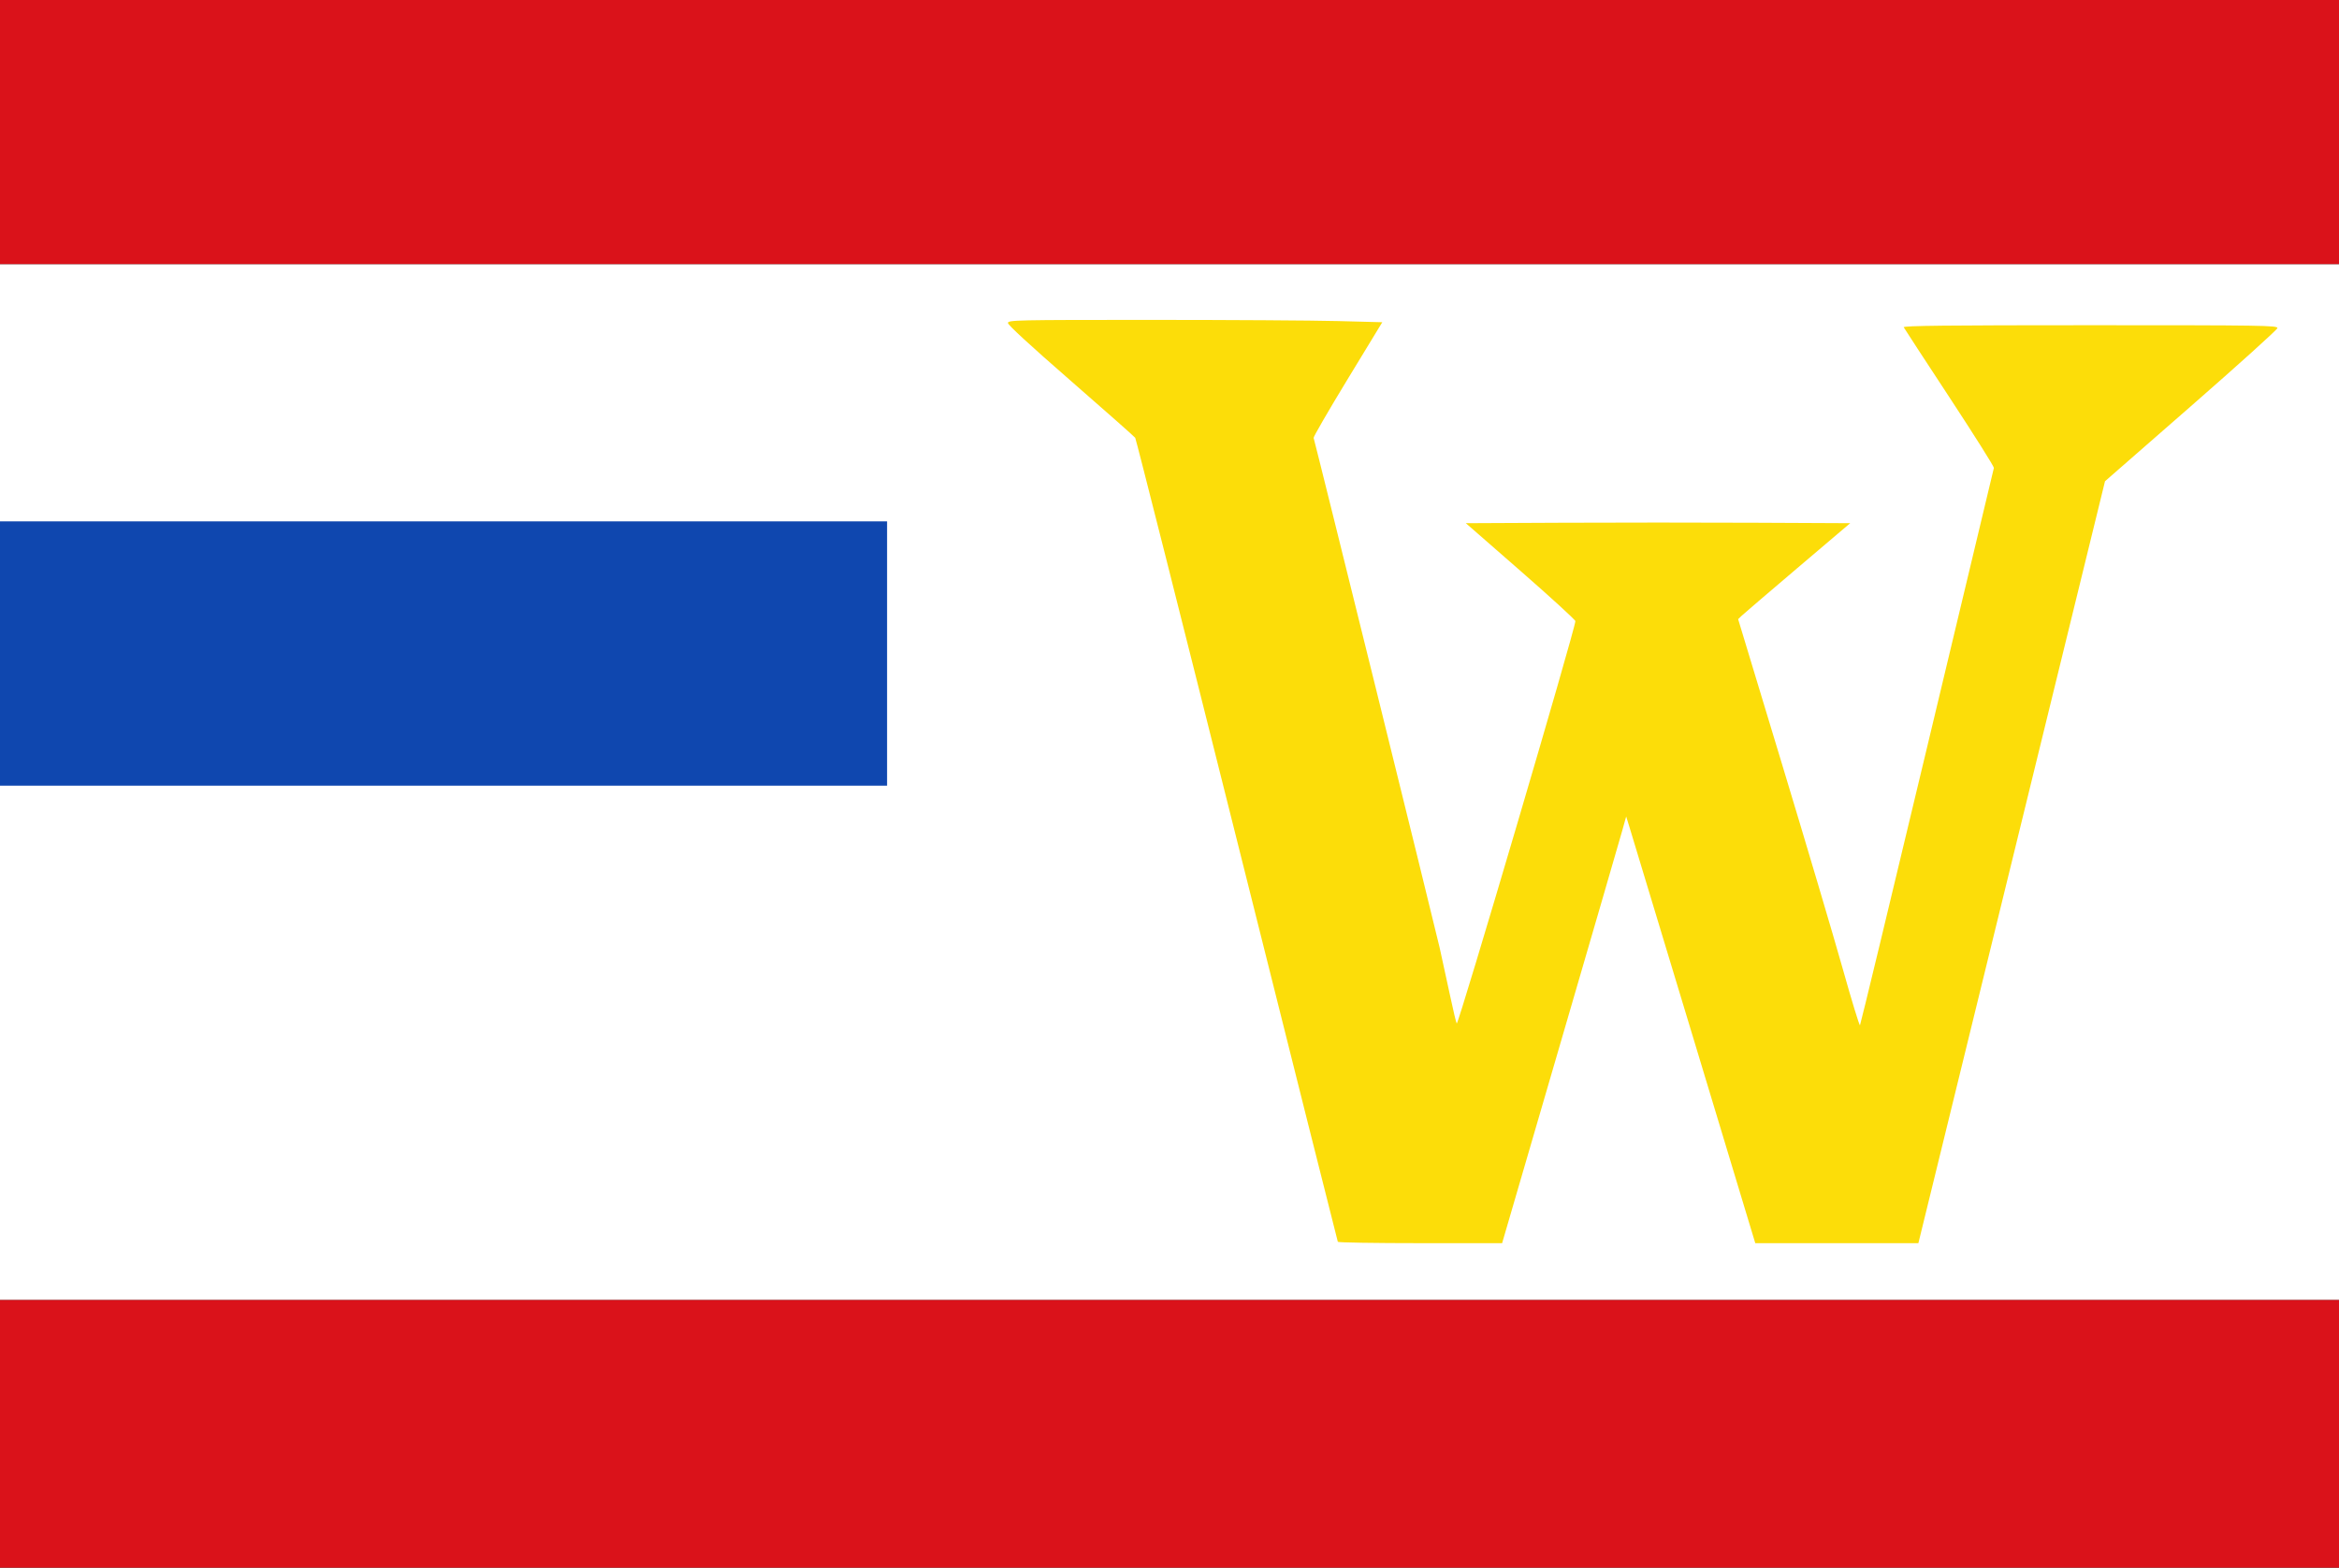
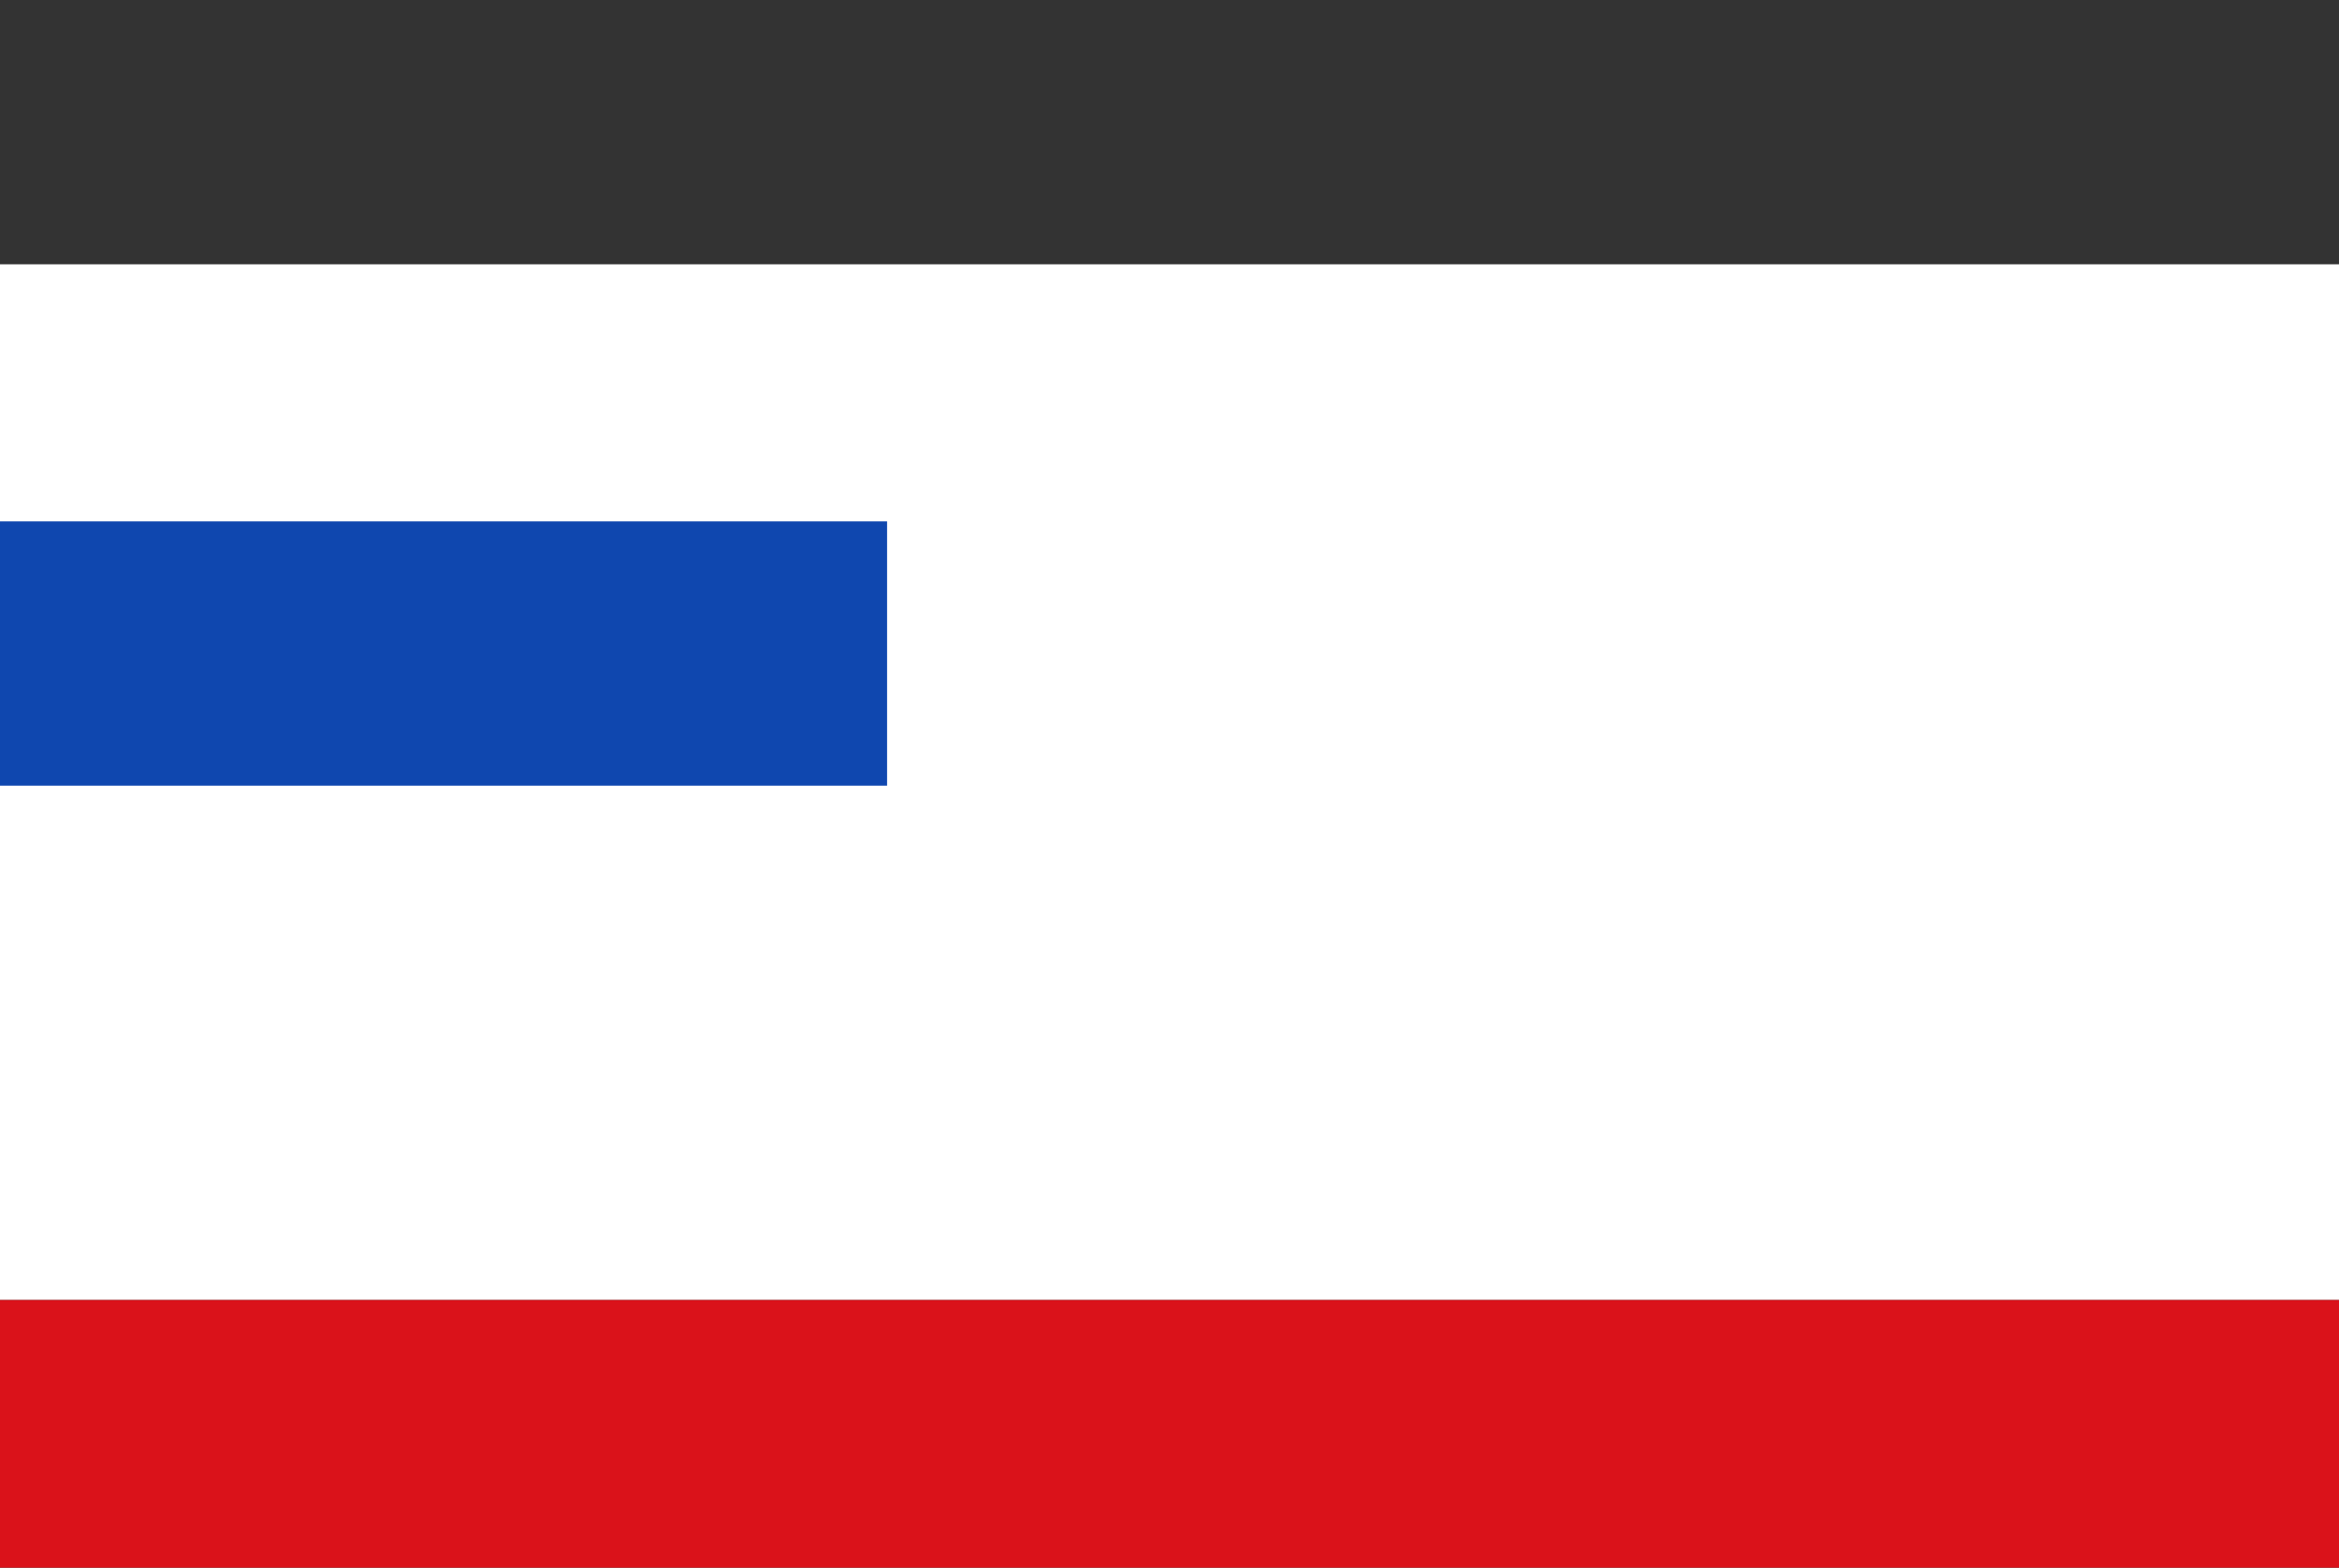
<svg xmlns="http://www.w3.org/2000/svg" xmlns:ns1="http://www.inkscape.org/namespaces/inkscape" xmlns:ns2="http://sodipodi.sourceforge.net/DTD/sodipodi-0.dtd" width="323" height="216.5" id="svg6056" version="1.1" ns1:version="0.48.4 r9939" ns2:docname="Nieuw document 34">
  <rect width="100%" height="100%" fill="#333333" stroke="none" />
  <defs id="defs6058" />
  <ns2:namedview id="base" pagecolor="#ffffff" bordercolor="#666666" borderopacity="1.0" ns1:pageopacity="0.0" ns1:pageshadow="2" ns1:zoom="1.4" ns1:cx="322.45519" ns1:cy="58.82689" ns1:document-units="px" ns1:current-layer="layer1" showgrid="false" fit-margin-top="0" fit-margin-left="0" fit-margin-right="0" fit-margin-bottom="0" ns1:window-width="1600" ns1:window-height="837" ns1:window-x="-8" ns1:window-y="-8" ns1:window-maximized="1" />
  <g ns1:label="Laag 1" ns1:groupmode="layer" id="layer1" transform="translate(-172.786,-295.541)">
-     <rect style="fill:#da121a;fill-opacity:1;fill-rule:evenodd;stroke:none" id="rect6015" width="323" height="36.5" x="172.786" y="295.541" />
    <rect style="fill:#da121a;fill-opacity:1;fill-rule:evenodd;stroke:none" id="rect6017" width="323" height="37" x="172.786" y="475.041" />
    <rect style="fill:#ffffff;fill-opacity:1;fill-rule:evenodd;stroke:none" id="rect6019" width="323" height="143" x="172.786" y="332.041" />
    <rect style="fill:#0f47af;fill-opacity:1;fill-rule:evenodd;stroke:none" id="rect6021" width="122.5" height="36.5" x="172.786" y="367.541" />
-     <path style="fill:#fcdd09;fill-opacity:1" d="m 357.532,467.041 c -0.049,-0.102 -6.321,-25.062 -13.936,-55.469 -7.615,-30.407 -13.936,-55.414 -14.045,-55.572 -0.109,-0.158 -4.107,-3.693 -8.883,-7.856 -5.658,-4.931 -8.686,-7.718 -8.69,-7.997 -0.01,-0.406 1.067,-0.429 19.705,-0.429 10.841,0 22.473,0.072 25.849,0.161 l 6.139,0.161 -4.782,7.858 c -2.63,4.322 -4.745,7.973 -4.701,8.114 0.274,0.875 16.815,67.795 17.398,70.385 0.394,1.753 1.055,4.788 1.468,6.743 0.413,1.956 0.817,3.641 0.897,3.745 0.217,0.28 16.383,-54.55 16.383,-55.566 0,-0.173 -3.404,-3.287 -7.564,-6.92 l -7.564,-6.606 13.309,-0.062 c 7.32,-0.035 19.262,-0.035 26.539,0 l 13.229,0.062 -7.296,6.198 c -4.013,3.409 -7.495,6.391 -7.737,6.626 l -0.441,0.428 6.122,20.224 c 3.367,11.123 7.122,23.782 8.344,28.131 1.222,4.349 2.285,7.824 2.362,7.724 0.077,-0.1 4.251,-17.396 9.276,-38.435 5.024,-21.039 9.171,-38.377 9.214,-38.53 0.043,-0.153 -2.708,-4.521 -6.113,-9.707 -3.406,-5.186 -6.258,-9.557 -6.339,-9.714 -0.112,-0.217 6.103,-0.285 25.762,-0.285 23.89,0 25.904,0.031 25.843,0.402 -0.037,0.221 -5.408,5.069 -11.937,10.773 l -11.871,10.371 -12.886,52.611 -12.886,52.611 -11.262,0 -11.262,0 -8.465,-28.015 c -4.656,-15.408 -8.667,-28.666 -8.914,-29.462 l -0.449,-1.447 -0.539,1.938 c -0.296,1.066 -4.151,14.323 -8.565,29.462 l -8.026,27.524 -11.298,0 c -6.214,0 -11.339,-0.083 -11.388,-0.184 z" id="path5993-3" ns1:connector-curvature="0" />
  </g>
</svg>